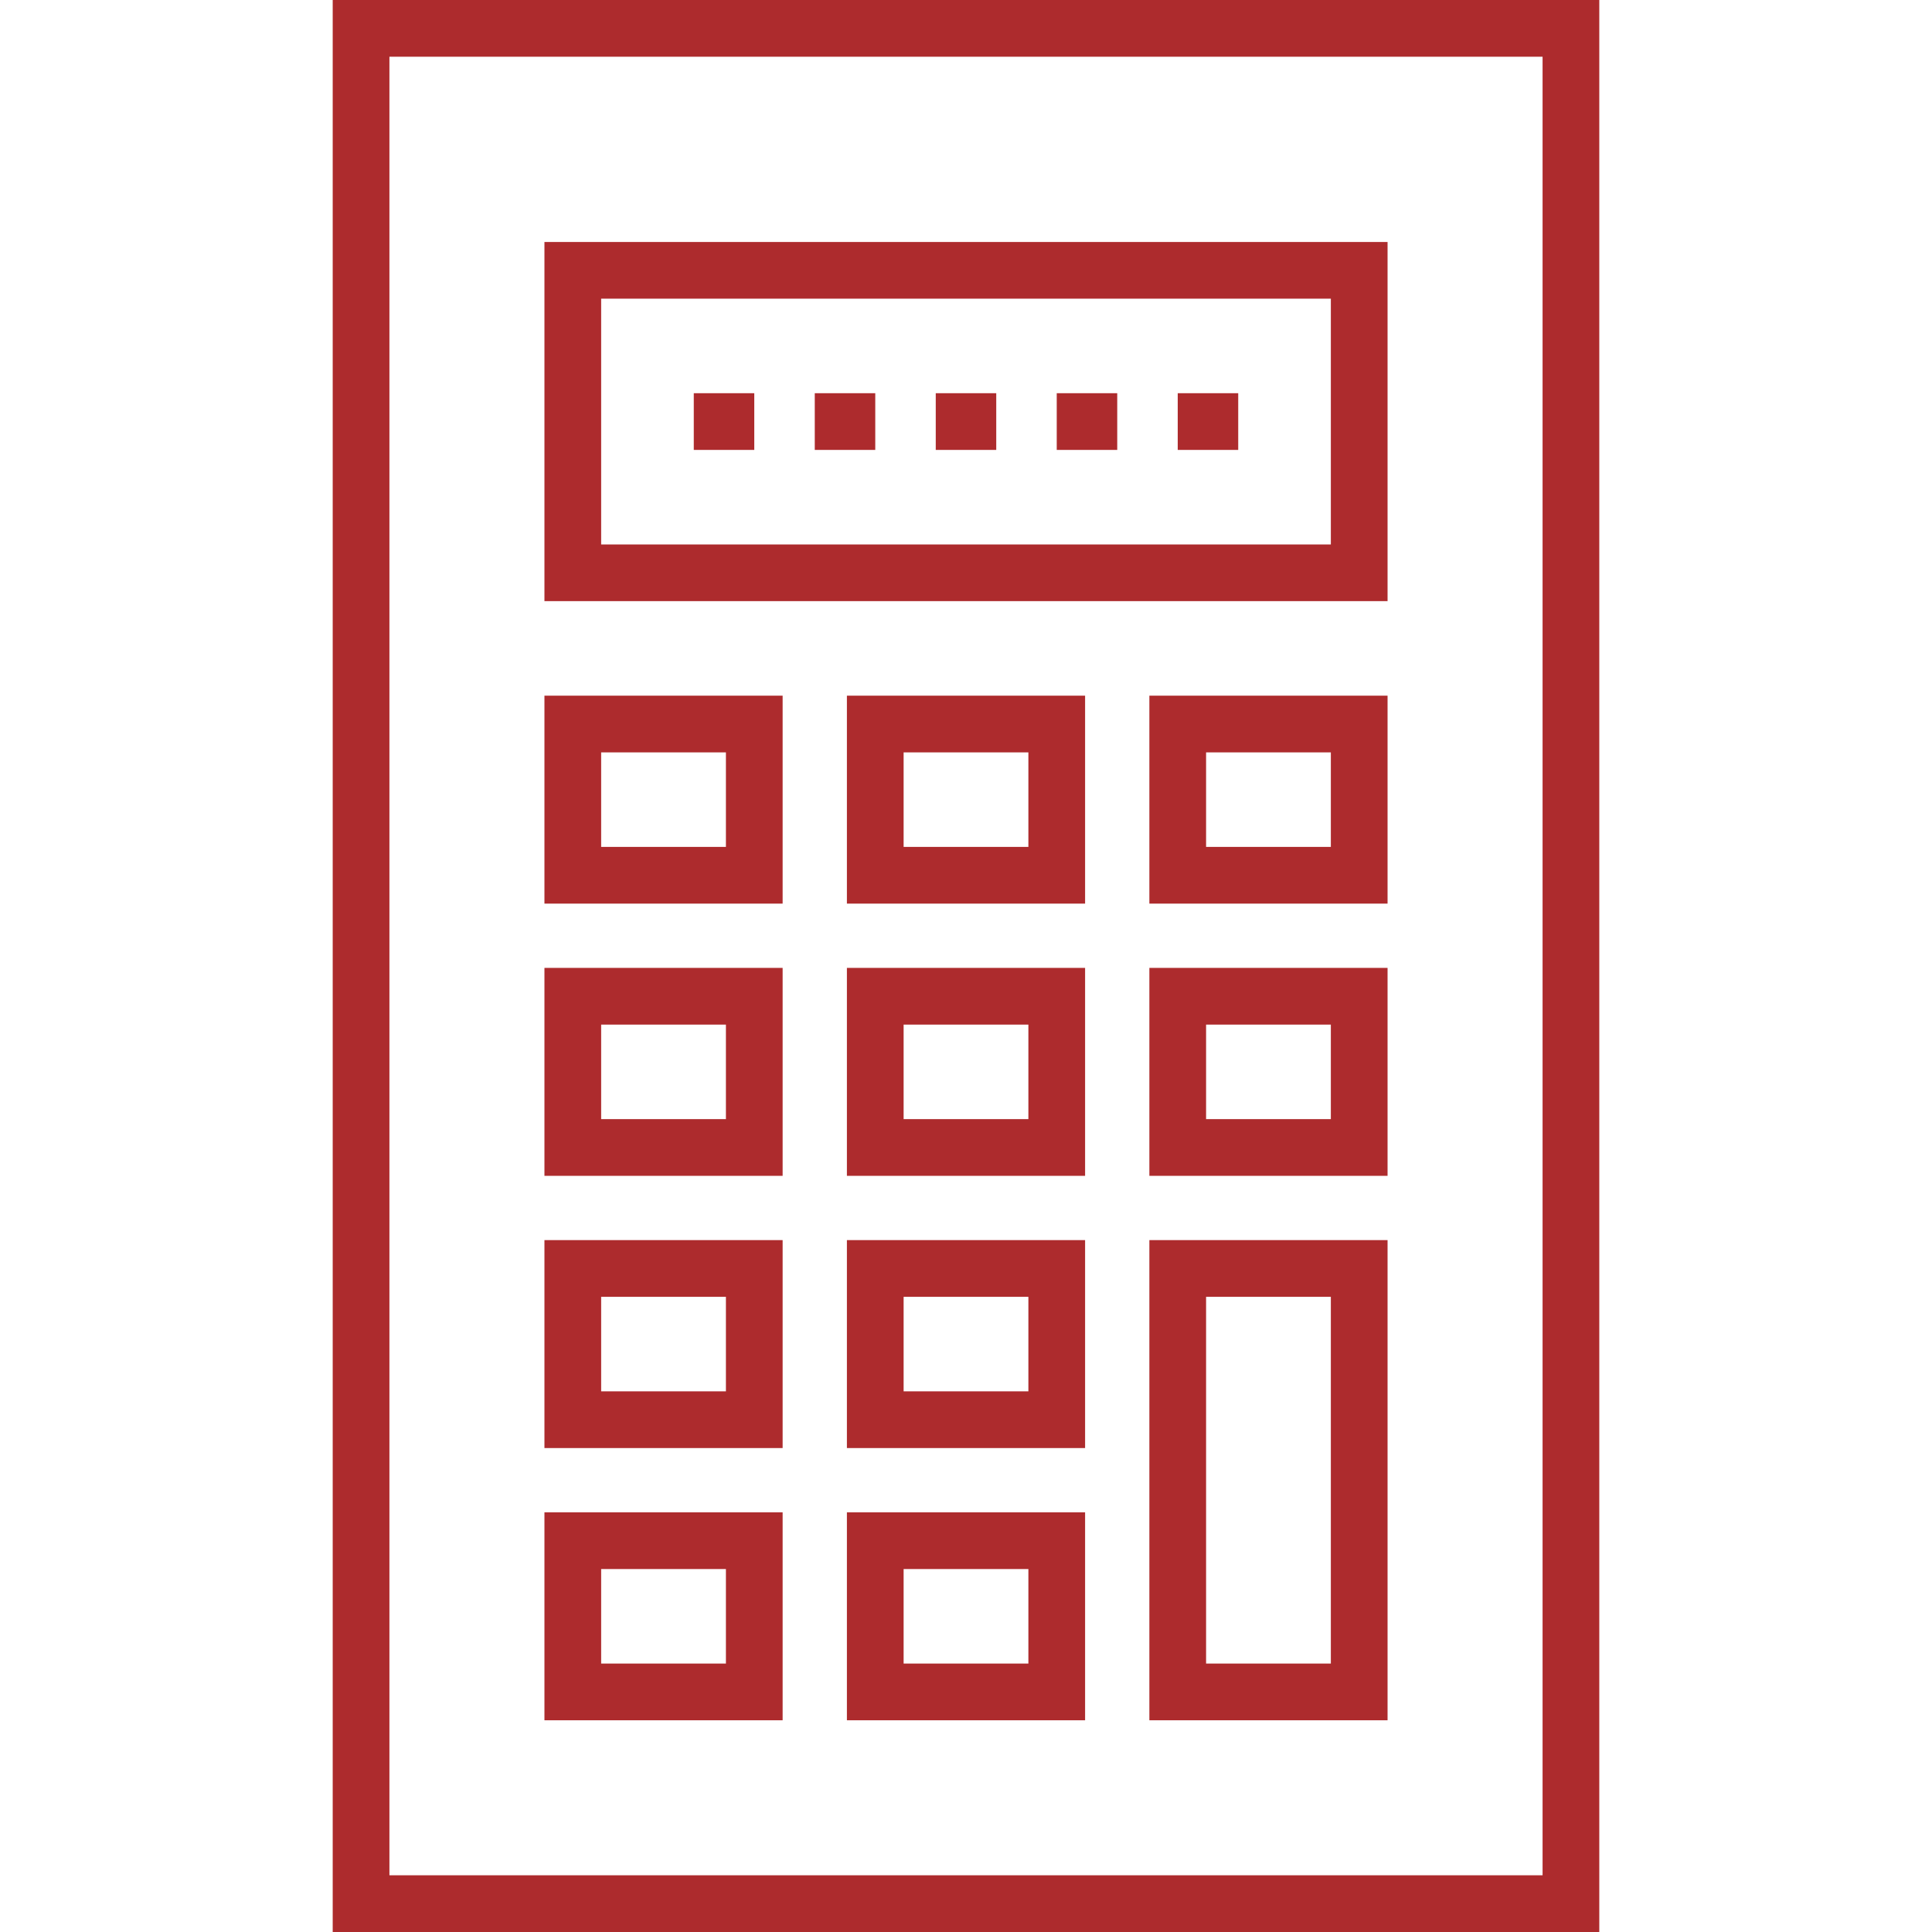
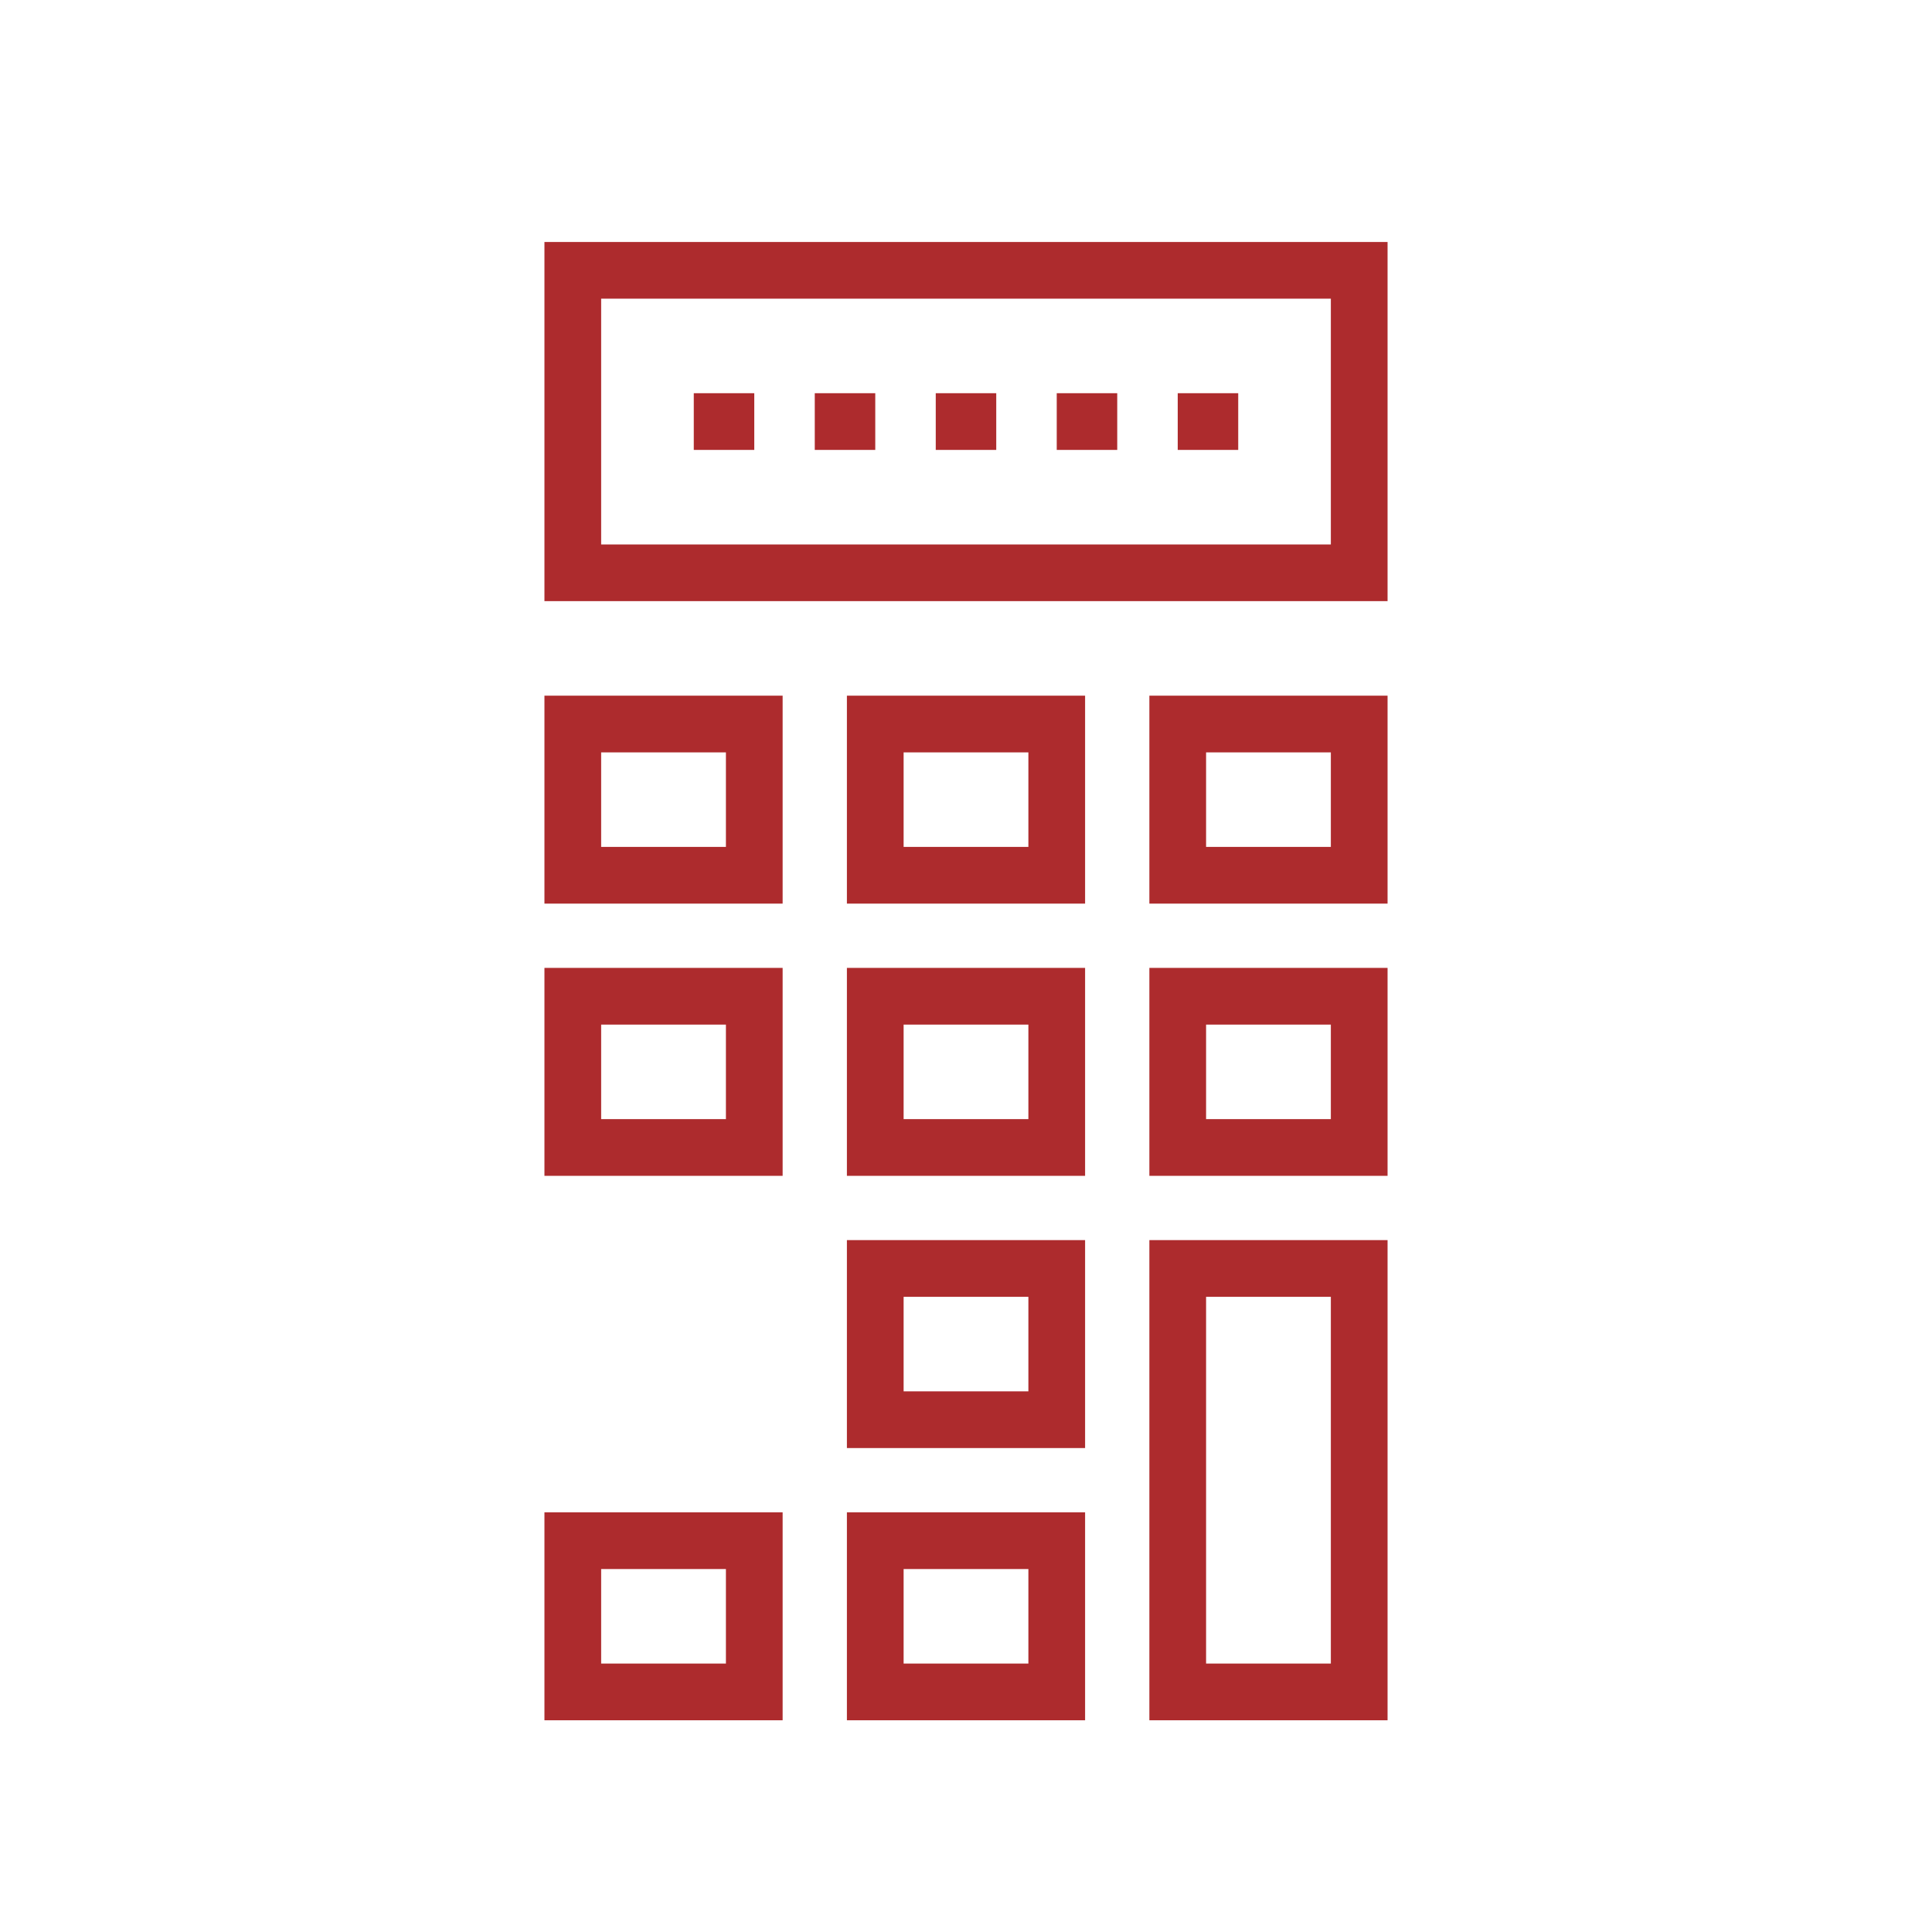
<svg xmlns="http://www.w3.org/2000/svg" version="1.1" id="Capa_1" x="0px" y="0px" viewBox="0 0 511 511" style="enable-background:new 0 0 511 511;" xml:space="preserve" width="512px" height="512px">
  <g>
-     <path d="M88,0v511h335V0H88z M408,496H103V15h305V496z" fill="#ad2b2d" />
    <path d="M367,64H144v95h223V64z M352,144H159V79h193V144z" fill="#ad2b2d" />
    <path d="M224,239h63v-55h-63V239z M239,199h33v25h-33V199z" fill="#ad2b2d" />
    <path d="M304,239h63v-55h-63V239z M319,199h33v25h-33V199z" fill="#ad2b2d" />
    <path d="M207,184h-63v55h63V184z M192,224h-33v-25h33V224z" fill="#ad2b2d" />
    <path d="M224,311h63v-55h-63V311z M239,271h33v25h-33V271z" fill="#ad2b2d" />
    <path d="M304,311h63v-55h-63V311z M319,271h33v25h-33V271z" fill="#ad2b2d" />
    <path d="M207,256h-63v55h63V256z M192,296h-33v-25h33V296z" fill="#ad2b2d" />
    <path d="M224,383h63v-55h-63V383z M239,343h33v25h-33V343z" fill="#ad2b2d" />
    <path d="M304,455h63V328h-63V455z M319,343h33v97h-33V343z" fill="#ad2b2d" />
-     <path d="M207,328h-63v55h63V328z M192,368h-33v-25h33V368z" fill="#ad2b2d" />
    <path d="M224,455h63v-55h-63V455z M239,415h33v25h-33V415z" fill="#ad2b2d" />
    <path d="M207,400h-63v55h63V400z M192,440h-33v-25h33V440z" fill="#ad2b2d" />
    <rect x="183.5" y="104" width="16" height="15" fill="#ad2b2d" />
    <rect x="247.5" y="104" width="16" height="15" fill="#ad2b2d" />
    <rect x="279.5" y="104" width="16" height="15" fill="#ad2b2d" />
    <rect x="311.5" y="104" width="16" height="15" fill="#ad2b2d" />
    <rect x="215.5" y="104" width="16" height="15" fill="#ad2b2d" />
  </g>
  <g>
</g>
  <g>
</g>
  <g>
</g>
  <g>
</g>
  <g>
</g>
  <g>
</g>
  <g>
</g>
  <g>
</g>
  <g>
</g>
  <g>
</g>
  <g>
</g>
  <g>
</g>
  <g>
</g>
  <g>
</g>
  <g>
</g>
</svg>